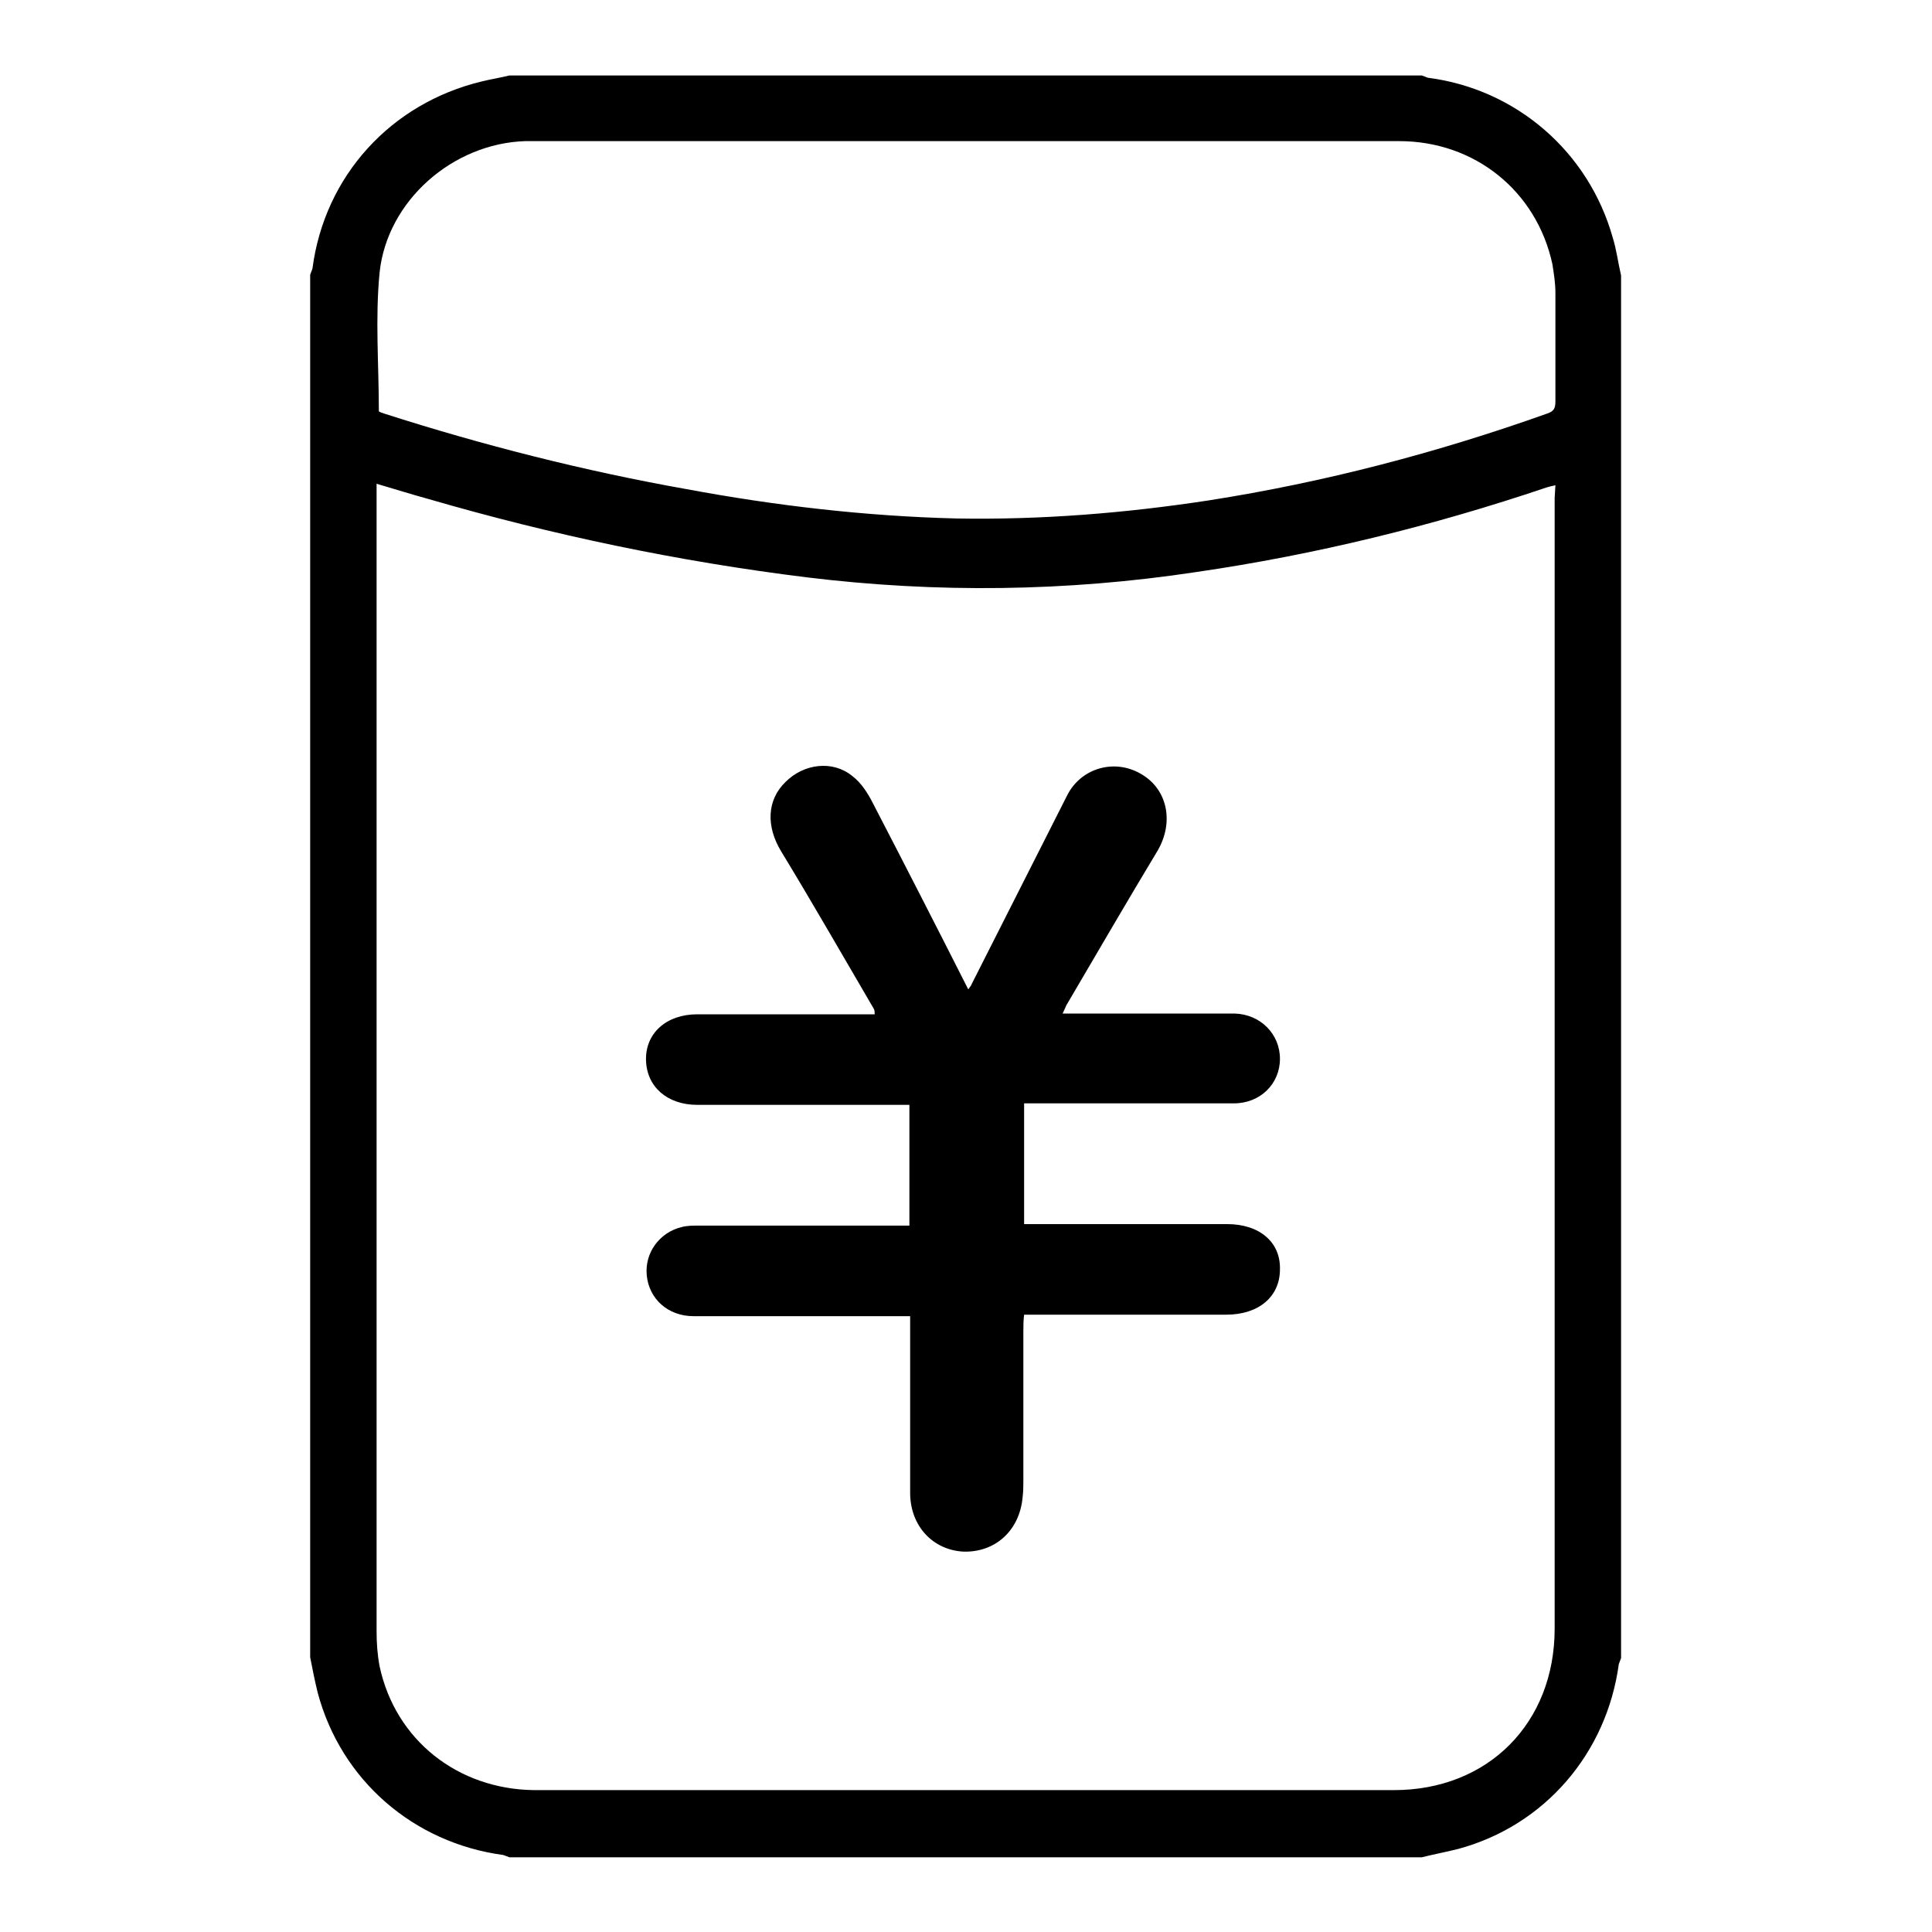
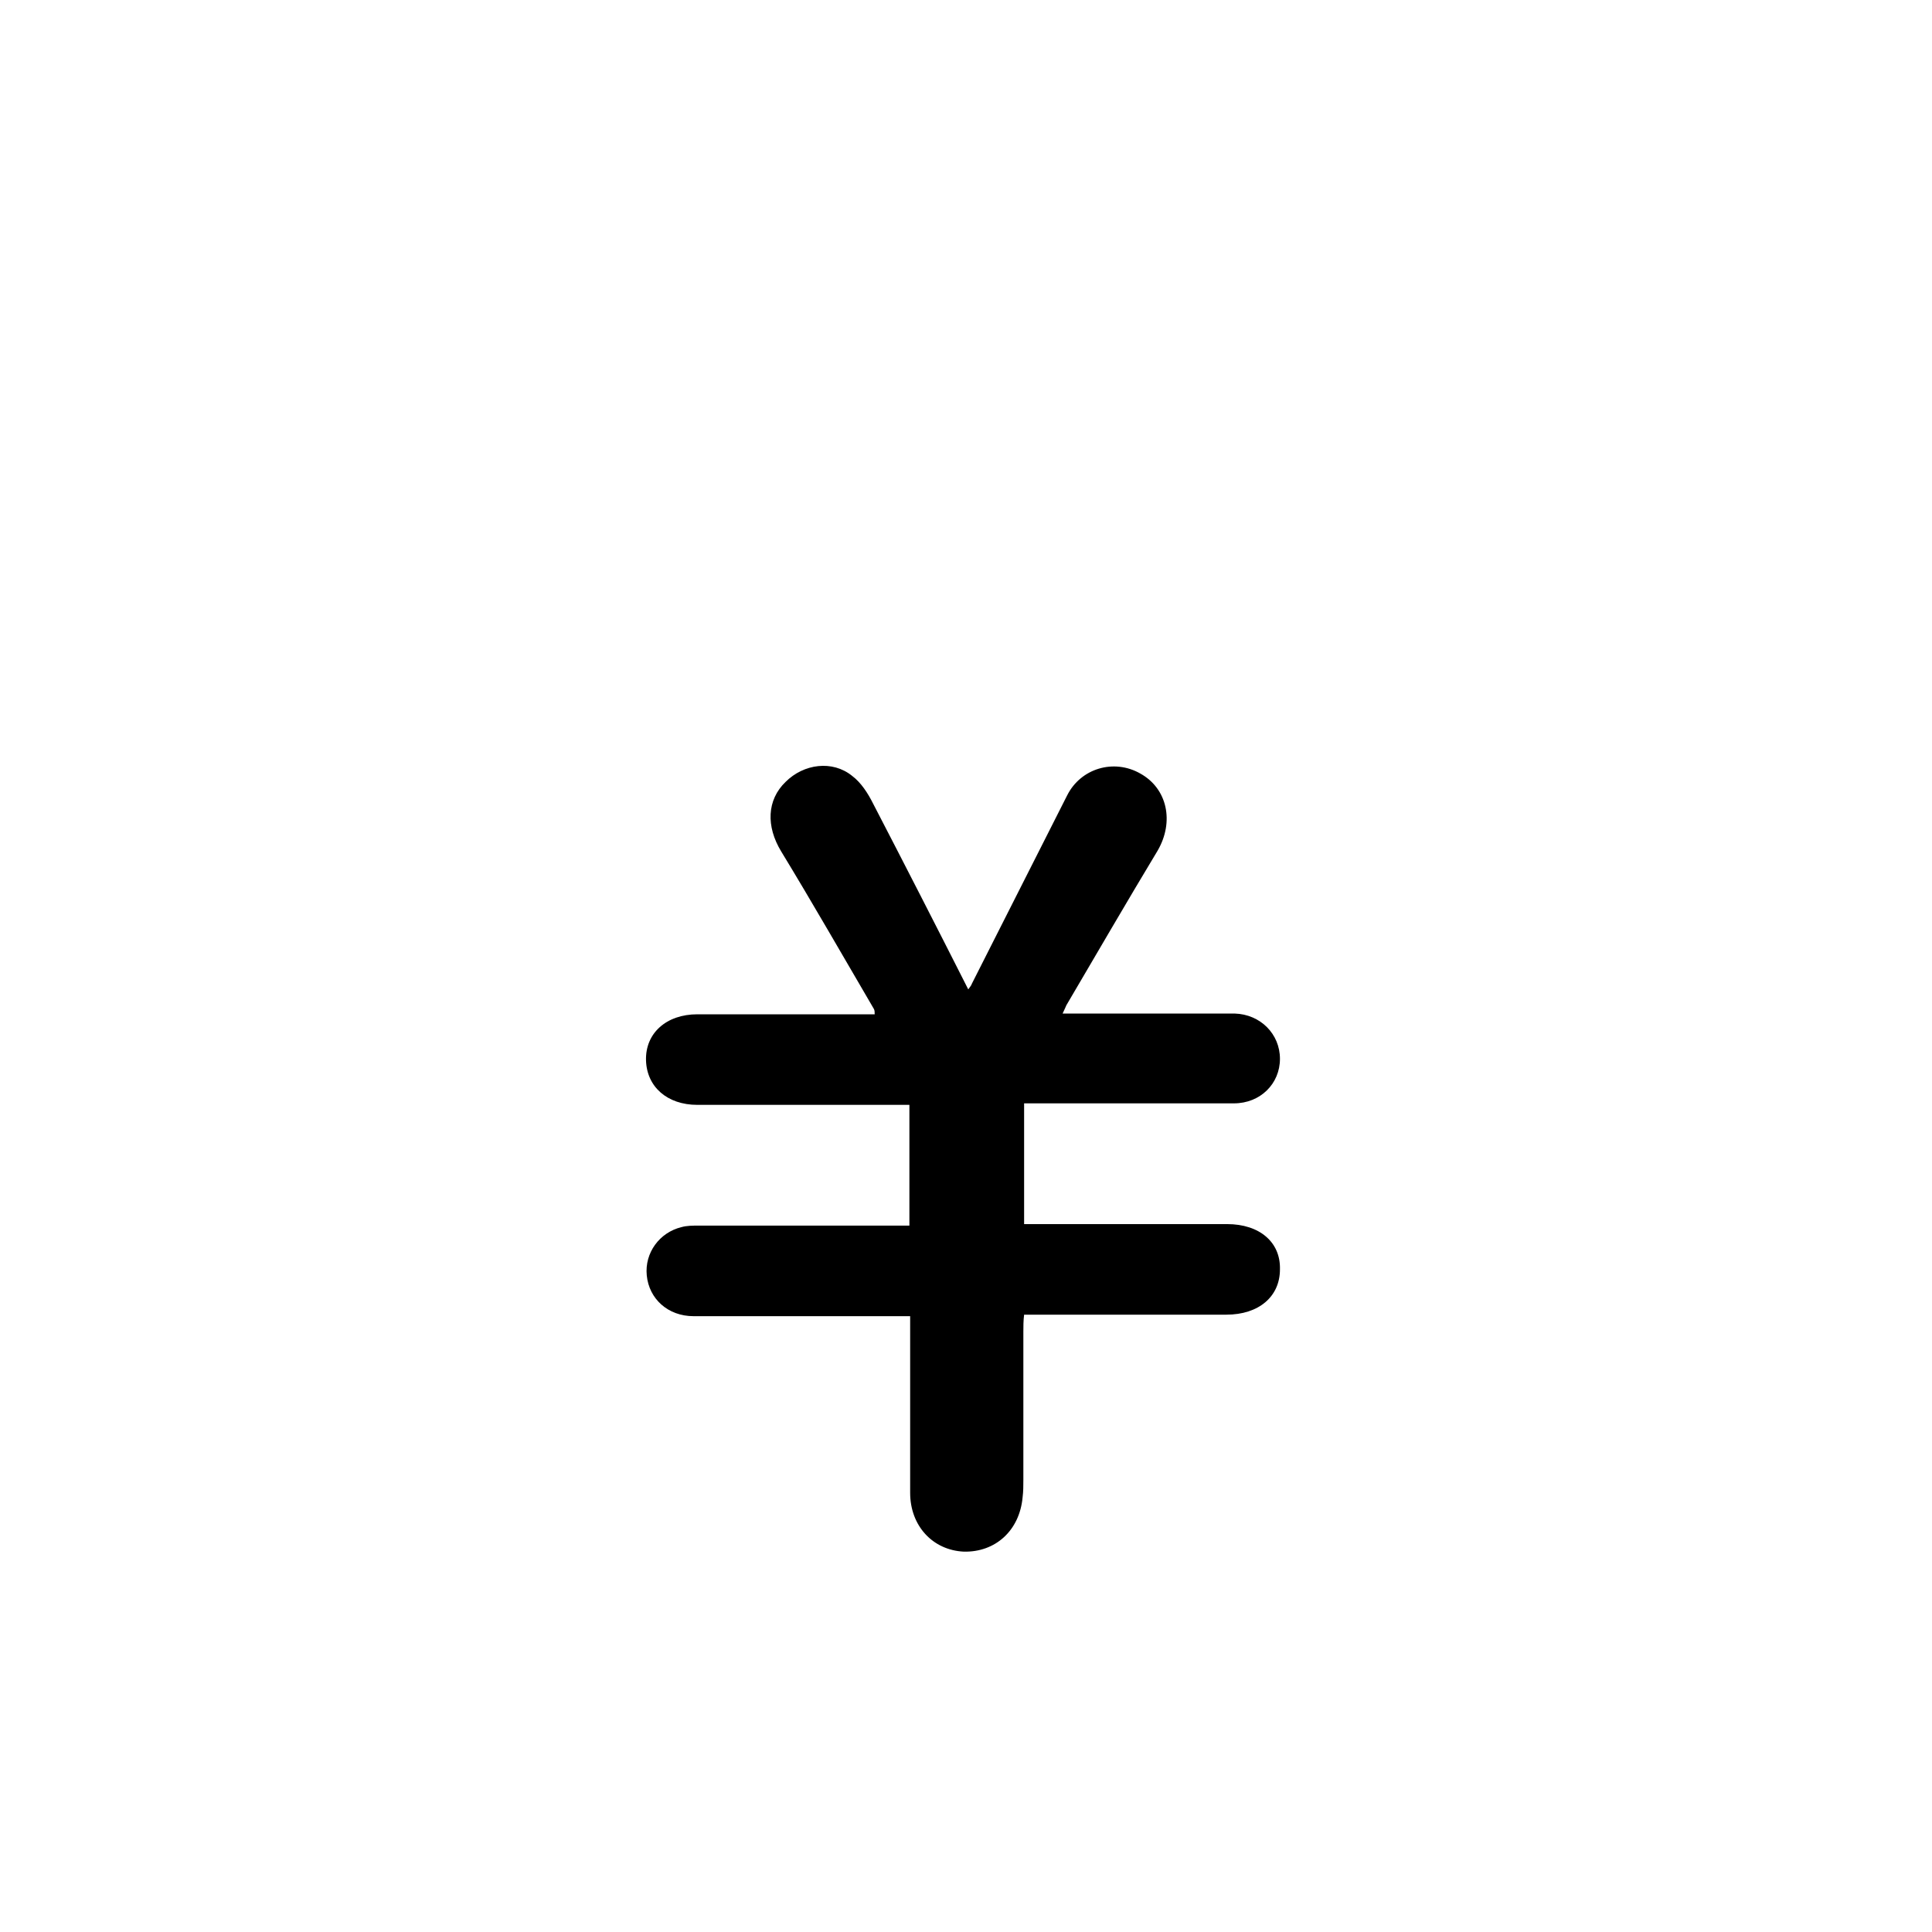
<svg xmlns="http://www.w3.org/2000/svg" version="1.1" x="0px" y="0px" viewBox="0 0 256 256" enable-background="new 0 0 256 256" xml:space="preserve">
  <g>
-     <path fill="#000000" d="M41.1,219.6V36.4c0.1-0.3,0.2-0.5,0.3-0.8C43,23.3,51.8,13.7,63.8,10.8c1.2-0.3,2.5-0.5,3.7-0.8h120.9 c0.3,0.1,0.5,0.2,0.8,0.3c11.7,1.5,21.3,9.8,24.5,21.2c0.5,1.6,0.7,3.3,1.1,5v183.2c-0.1,0.3-0.2,0.5-0.3,0.8 c-1.6,11.8-9.8,21.4-21.3,24.5c-1.6,0.4-3.2,0.7-4.8,1.1H67.5c-0.3-0.1-0.5-0.2-0.8-0.3c-11.9-1.6-21.5-9.9-24.6-21.5 C41.7,222.7,41.4,221.1,41.1,219.6L41.1,219.6z M206.1,64.3c-0.5,0.1-0.9,0.2-1.2,0.3c-15.1,5.1-30.6,8.9-46.4,11.2 c-17.2,2.6-34.4,2.8-51.6,0.7c-17-2.1-33.7-5.6-50.2-10.4c-2.2-0.6-4.4-1.3-6.8-2v1.6c0,50.1,0,100.3,0,150.4 c0,1.6,0.1,3.1,0.4,4.7c2.1,9.8,10.4,16.3,20.5,16.4c38,0,75.9,0,113.9,0c12.5,0,21.3-8.9,21.3-21.4c0-49.9,0-99.9,0-149.8 L206.1,64.3z M50.2,54.5c0.1,0.1,0.4,0.2,0.7,0.3C64,59,77.4,62.4,90.9,64.8c11.8,2.2,23.8,3.6,35.8,3.9 c11.2,0.2,22.4-0.7,33.5-2.4c15.3-2.4,30.2-6.3,44.8-11.5c0.9-0.3,1.1-0.7,1.1-1.6c0-4.8,0-9.6,0-14.4c0-1.3-0.2-2.5-0.4-3.8 c-2.1-9.7-10.3-16.3-20.3-16.3c-38.3,0-76.5,0-114.8,0c-0.3,0-0.7,0-1,0c-9.6,0.3-18.3,7.9-19.3,17.4 C49.7,42.2,50.2,48.3,50.2,54.5z" />
    <path fill="#000000" d="M140.8,134.3c6,0,11.7,0,17.5,0c1.8,0,3.6,0,5.3,0c3.4,0.1,6,2.7,6,6c0,3.3-2.6,5.9-6.1,5.9 c-8.5,0-17,0-25.5,0c-0.7,0-1.5,0-2.3,0v16h2.2c8.2,0,16.5,0,24.7,0c4.3,0,7.1,2.4,7,6c0,3.6-2.8,6-7.1,6c-8.1,0-16.2,0-24.3,0 h-2.5c-0.1,0.8-0.1,1.6-0.1,2.3c0,6.5,0,13,0,19.6c0,0.8,0,1.5-0.1,2.3c-0.4,4.4-3.6,7.3-7.8,7.2c-4.1-0.2-7.1-3.4-7.1-7.8 c0-7,0-14,0-21c0-0.7,0-1.5,0-2.4h-2.4c-8.8,0-17.6,0-26.3,0c-3.4,0-5.9-2.3-6.2-5.4c-0.3-3,1.7-5.7,4.6-6.4 c0.7-0.2,1.5-0.2,2.2-0.2c8.6,0,17.1,0,25.7,0h2.3v-16h-2.2c-8.6,0-17.3,0-25.9,0c-4,0-6.7-2.4-6.8-5.9c-0.1-3.6,2.7-6.1,6.8-6.1 c7.8,0,15.6,0,23.5,0c0-0.3,0-0.5-0.1-0.7c-4.1-7-8.1-14-12.3-20.9c-2-3.3-1.9-6.8,0.6-9.2c2.4-2.4,6.2-2.9,8.8-0.8 c1.2,0.9,2.1,2.3,2.8,3.7c4.2,8.1,8.4,16.3,12.6,24.6c0.2-0.3,0.4-0.5,0.5-0.8c4.2-8.3,8.4-16.6,12.6-24.9c1.8-3.6,6.2-4.9,9.7-2.9 c3.6,2,4.5,6.4,2.3,10.2c-4.1,6.8-8.1,13.7-12.1,20.5C141.2,133.4,141.1,133.7,140.8,134.3L140.8,134.3z" />
  </g>
</svg>